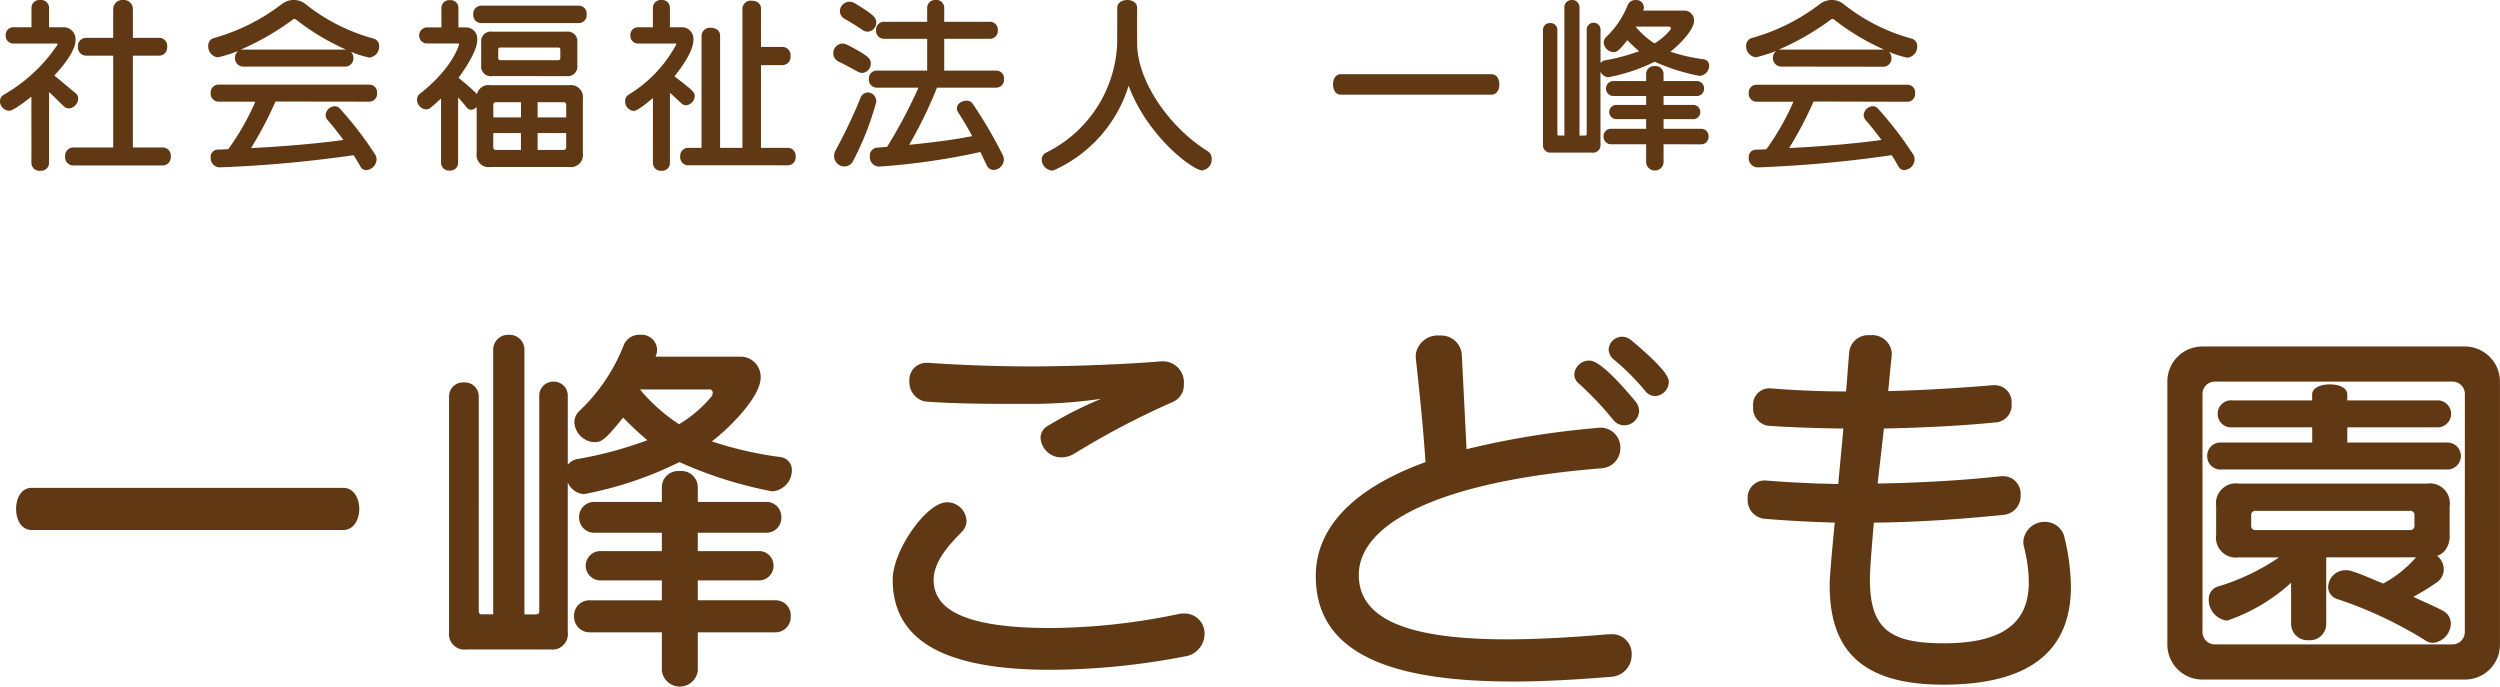
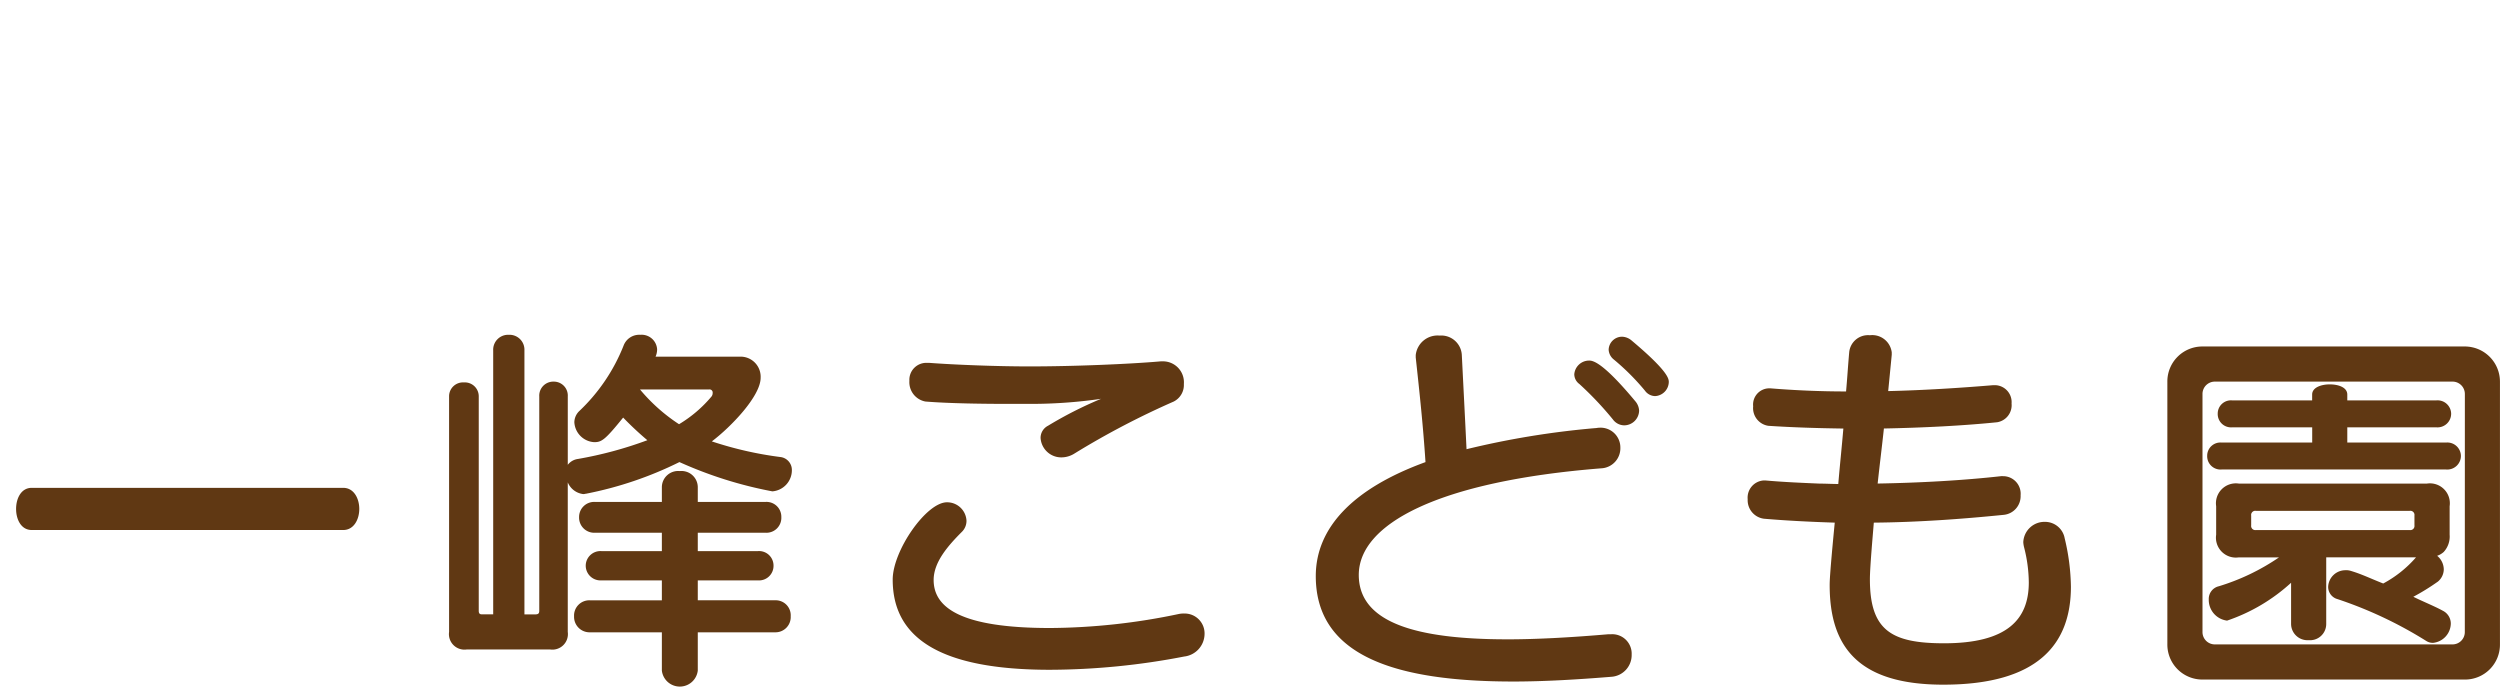
<svg xmlns="http://www.w3.org/2000/svg" width="211.306" height="58.03" viewBox="0 0 211.306 58.03">
  <g id="グループ_1621" data-name="グループ 1621" transform="translate(-990.752 -8927.921)">
    <path id="パス_4251" data-name="パス 4251" d="M29.766-10.758c.891,0,1.353-.891,1.353-1.782s-.462-1.782-1.353-1.782H3.432c-.891,0-1.32.891-1.32,1.782s.429,1.782,1.32,1.782ZM47.256-.66a1.313,1.313,0,0,0,1.485-1.485V-14.784a1.622,1.622,0,0,0,1.32.99c.1,0,.165-.033.231-.033A31.148,31.148,0,0,0,58.179-16.5a34.713,34.713,0,0,0,7.854,2.475,1.793,1.793,0,0,0,1.65-1.782,1.1,1.1,0,0,0-.99-1.122,30.548,30.548,0,0,1-5.775-1.32c1.617-1.221,4.125-3.828,4.125-5.379a1.7,1.7,0,0,0-1.782-1.782h-7.1a1.531,1.531,0,0,0,.132-.627,1.31,1.31,0,0,0-1.419-1.221,1.413,1.413,0,0,0-1.419.924,15.409,15.409,0,0,1-3.729,5.511,1.337,1.337,0,0,0-.429.957,1.784,1.784,0,0,0,1.683,1.683c.627,0,.924-.2,2.442-2.079a26.7,26.7,0,0,0,2.046,1.914A33.079,33.079,0,0,1,49.6-16.764a1.305,1.305,0,0,0-.858.495v-5.775A1.179,1.179,0,0,0,47.553-23.3a1.186,1.186,0,0,0-1.221,1.254V-3.927c0,.231-.1.3-.33.3h-.924V-25.938a1.262,1.262,0,0,0-1.32-1.32,1.262,1.262,0,0,0-1.32,1.32V-3.63h-.957c-.2,0-.264-.1-.264-.3V-22.044a1.176,1.176,0,0,0-1.254-1.188,1.176,1.176,0,0,0-1.254,1.188v19.9A1.313,1.313,0,0,0,40.194-.66ZM66.264-2.112a1.287,1.287,0,0,0,1.32-1.353,1.27,1.27,0,0,0-1.32-1.353H59.73V-6.5h5.082a1.229,1.229,0,0,0,1.32-1.254,1.223,1.223,0,0,0-1.32-1.221H59.73v-1.551h5.742a1.262,1.262,0,0,0,1.32-1.32,1.254,1.254,0,0,0-1.32-1.287H59.73v-1.254a1.377,1.377,0,0,0-1.518-1.353,1.377,1.377,0,0,0-1.518,1.353v1.254H51.018a1.274,1.274,0,0,0-1.32,1.287,1.281,1.281,0,0,0,1.32,1.32h5.676v1.551H51.579a1.242,1.242,0,0,0-1.32,1.221A1.248,1.248,0,0,0,51.579-6.5h5.115v1.683h-6.1a1.289,1.289,0,0,0-1.32,1.353,1.308,1.308,0,0,0,1.32,1.353h6.1V1.122a1.528,1.528,0,0,0,3.036,0V-2.112ZM60.687-22.638a.262.262,0,0,1,.3.3.461.461,0,0,1-.1.3A10.852,10.852,0,0,1,58.146-19.7a14.886,14.886,0,0,1-3.3-2.937Zm38.181-2.376c-2.64.231-7.359.429-11.121.429-2.64,0-6.2-.132-8.448-.3h-.165a1.433,1.433,0,0,0-1.518,1.518,1.662,1.662,0,0,0,1.353,1.749c2.046.165,4.95.2,7.161.2h1.716a41.321,41.321,0,0,0,5.973-.429,33.23,33.23,0,0,0-4.488,2.277,1.152,1.152,0,0,0-.627,1.023,1.752,1.752,0,0,0,1.782,1.65,2.072,2.072,0,0,0,1.089-.33,68.75,68.75,0,0,1,8.382-4.389,1.57,1.57,0,0,0,.858-1.485A1.77,1.77,0,0,0,99.1-25.014Zm1.98,24.948a1.939,1.939,0,0,0,1.716-1.881A1.682,1.682,0,0,0,100.881-3.7a2.179,2.179,0,0,0-.462.033A53.975,53.975,0,0,1,89.5-2.475c-7.59,0-9.834-1.749-9.834-4.059,0-1.518,1.221-2.9,2.376-4.059a1.3,1.3,0,0,0,.4-.957,1.638,1.638,0,0,0-1.65-1.551c-1.749,0-4.587,4.092-4.587,6.534,0,4.95,4.026,7.623,13.3,7.623A60.461,60.461,0,0,0,100.848-.066Zm39.8-22.011a1.222,1.222,0,0,0,1.155-1.188c0-.3-.1-.957-3.168-3.531a1.306,1.306,0,0,0-.759-.3A1.135,1.135,0,0,0,136.719-26a1.131,1.131,0,0,0,.429.825,19.912,19.912,0,0,1,2.64,2.64A1.082,1.082,0,0,0,140.646-22.077Zm-1.353,1.254a1.317,1.317,0,0,0-.3-.792c-2.772-3.333-3.6-3.465-3.927-3.465a1.261,1.261,0,0,0-1.254,1.155,1.032,1.032,0,0,0,.429.825,28.053,28.053,0,0,1,2.838,3,1.2,1.2,0,0,0,.957.495A1.269,1.269,0,0,0,139.293-20.823ZM136.686-1.947c-3.1.264-5.973.429-8.514.429-7.755,0-12.573-1.419-12.573-5.445,0-4.323,6.765-7.92,20.493-9.009a1.7,1.7,0,0,0,1.617-1.749,1.672,1.672,0,0,0-1.782-1.683c-.132,0-.231.033-.33.033a72.1,72.1,0,0,0-10.89,1.782c-.132-2.739-.264-5.28-.4-7.986a1.74,1.74,0,0,0-1.881-1.617,1.856,1.856,0,0,0-2.013,1.65v.2c.33,3.036.627,5.808.825,8.844-6.072,2.211-9.273,5.511-9.273,9.636,0,6.8,6.831,8.91,16.7,8.91,2.574,0,5.379-.165,8.283-.4a1.838,1.838,0,0,0,1.716-1.881,1.642,1.642,0,0,0-1.716-1.716Zm33.231-13.365c-3.234.363-6.831.561-10.461.627.165-1.551.363-3.1.528-4.653,3.333-.066,6.633-.231,9.57-.528a1.46,1.46,0,0,0,1.221-1.584A1.431,1.431,0,0,0,169.389-23h-.165c-2.772.231-5.841.429-8.877.5l.3-3.069v-.2a1.66,1.66,0,0,0-1.848-1.452,1.6,1.6,0,0,0-1.749,1.452c-.1,1.122-.165,2.211-.264,3.3-2.211,0-4.389-.1-6.4-.264h-.132a1.372,1.372,0,0,0-1.32,1.518,1.51,1.51,0,0,0,1.287,1.65c1.98.132,4.125.2,6.336.231-.132,1.584-.3,3.135-.429,4.686-.528,0-1.056-.033-1.584-.033-1.551-.066-3.069-.132-4.554-.264h-.2a1.455,1.455,0,0,0-1.32,1.584,1.579,1.579,0,0,0,1.386,1.65c1.947.165,3.96.264,5.973.33-.429,4.422-.429,5.016-.429,5.28,0,5.181,2.376,8.415,9.6,8.415,8.052,0,10.791-3.465,10.791-8.283a18.321,18.321,0,0,0-.528-4.092,1.686,1.686,0,0,0-1.65-1.386,1.794,1.794,0,0,0-1.848,1.716,2.272,2.272,0,0,0,.066.429,12.277,12.277,0,0,1,.4,2.97c0,3.1-1.782,5.148-7.161,5.148-4.455,0-6.27-1.089-6.27-5.412,0-1.056.264-3.894.33-4.785,3.7-.033,7.425-.3,10.989-.66a1.581,1.581,0,0,0,1.419-1.65,1.483,1.483,0,0,0-1.452-1.617Zm39.2,17.193a2.951,2.951,0,0,0,2.937-2.97V-23.3a2.972,2.972,0,0,0-2.937-2.97H186.912a2.957,2.957,0,0,0-2.97,2.97V-1.089a2.958,2.958,0,0,0,2.97,2.97Zm-.033-4.026a1.042,1.042,0,0,1-1.056,1.056H187.968a1.042,1.042,0,0,1-1.056-1.056v-20.1a1.042,1.042,0,0,1,1.056-1.056h20.064a1.042,1.042,0,0,1,1.056,1.056ZM207.5-15.873a1.154,1.154,0,0,0,1.254-1.155A1.149,1.149,0,0,0,207.5-18.15h-8.349v-1.287h7.524a1.154,1.154,0,0,0,1.254-1.155,1.149,1.149,0,0,0-1.254-1.122h-7.524v-.495c0-.594-.726-.858-1.485-.858-.726,0-1.485.264-1.485.858v.495H189.42a1.119,1.119,0,0,0-1.221,1.122,1.126,1.126,0,0,0,1.221,1.155h6.765v1.287h-7.656a1.119,1.119,0,0,0-1.221,1.122,1.126,1.126,0,0,0,1.221,1.155Zm-2.541,7.425a9.76,9.76,0,0,1-2.772,2.211c-1.023-.4-1.815-.792-2.706-1.056a1.283,1.283,0,0,0-.495-.066,1.458,1.458,0,0,0-1.452,1.419,1.069,1.069,0,0,0,.792,1.023,34.8,34.8,0,0,1,7.491,3.531,1.018,1.018,0,0,0,.594.165A1.672,1.672,0,0,0,207.9-2.838a1.212,1.212,0,0,0-.66-1.089c-.726-.4-1.716-.792-2.508-1.188A19.09,19.09,0,0,0,206.811-6.4a1.366,1.366,0,0,0,.495-1.023,1.505,1.505,0,0,0-.561-1.155,1.579,1.579,0,0,0,.561-.33,1.934,1.934,0,0,0,.495-1.452v-2.409a1.683,1.683,0,0,0-1.914-1.914H189.981a1.683,1.683,0,0,0-1.914,1.914v2.409a1.683,1.683,0,0,0,1.914,1.914h3.4A18.542,18.542,0,0,1,188.3-6.006a1.1,1.1,0,0,0-.858,1.122A1.763,1.763,0,0,0,188.991-3.1,15.282,15.282,0,0,0,194.4-6.3v3.5a1.387,1.387,0,0,0,1.485,1.353,1.369,1.369,0,0,0,1.485-1.353V-8.448Zm-.132-2.706a.35.35,0,0,1-.4.4h-13a.35.35,0,0,1-.4-.4v-.825a.35.35,0,0,1,.4-.4h13a.35.35,0,0,1,.4.4Z" transform="translate(990 8983.477)" fill="#603813" />
-     <path id="パス_4250" data-name="パス 4250" d="M14.528.768a.681.681,0,0,0,.656-.752.687.687,0,0,0-.656-.768H11.984v-7.76h2.24a.681.681,0,0,0,.656-.752.673.673,0,0,0-.656-.752h-2.24v-2.448a.764.764,0,0,0-.816-.752.774.774,0,0,0-.848.752v2.448H8a.683.683,0,0,0-.656.752A.691.691,0,0,0,8-8.512h2.32v7.76H6.912a.7.7,0,0,0-.656.768.691.691,0,0,0,.656.752ZM3.408.56a.673.673,0,0,0,.752.656A.668.668,0,0,0,4.9.56v-6c.336.288.9.9,1.28,1.232a.582.582,0,0,0,.4.16A.864.864,0,0,0,7.36-4.88a.589.589,0,0,0-.24-.48c-.5-.4-1.376-1.152-1.776-1.472C6.56-8.144,7.136-9.152,7.136-9.824a1.012,1.012,0,0,0-1.1-1.088H4.9V-12.56a.668.668,0,0,0-.736-.656.673.673,0,0,0-.752.656v1.648H1.888a.646.646,0,0,0-.656.688.655.655,0,0,0,.656.688H5.552a.069.069,0,0,1,.064.064c0,.032-.016.048-.032.08a13.657,13.657,0,0,1-4.5,4.176.637.637,0,0,0-.336.56.819.819,0,0,0,.768.8c.192,0,.5-.112,1.888-1.184ZM29.936-7.584a.7.7,0,0,0,.688-.72.749.749,0,0,0-.224-.544,8.389,8.389,0,0,0,1.568.5A.927.927,0,0,0,32.8-9.3a.644.644,0,0,0-.48-.656,15.853,15.853,0,0,1-5.7-2.88,1.61,1.61,0,0,0-1.04-.384,1.685,1.685,0,0,0-1.056.384A16.908,16.908,0,0,1,18.832-10a.65.65,0,0,0-.48.672.93.93,0,0,0,.816.96A13,13,0,0,0,20.9-8.912a.711.711,0,0,0-.288.592.716.716,0,0,0,.7.736Zm2.032,2.96a.663.663,0,0,0,.656-.72.655.655,0,0,0-.656-.72H19.216a.664.664,0,0,0-.656.72.672.672,0,0,0,.656.72h3.12A21.5,21.5,0,0,1,20.048-.608c-.288.016-.576.032-.88.032A.613.613,0,0,0,18.56.1.776.776,0,0,0,19.3.928h.048A105.626,105.626,0,0,0,30.64-.1q.312.48.576.96a.542.542,0,0,0,.5.3.934.934,0,0,0,.864-.9.751.751,0,0,0-.128-.432,30.685,30.685,0,0,0-2.976-3.872.563.563,0,0,0-.416-.192.8.8,0,0,0-.784.736.667.667,0,0,0,.176.448c.416.464.864,1.04,1.328,1.664-1.424.208-4.288.512-7.808.688a31.377,31.377,0,0,0,2.064-3.936ZM21.1-9.024a21.89,21.89,0,0,0,4.432-2.56.231.231,0,0,1,.112-.032.172.172,0,0,1,.1.032A19.958,19.958,0,0,0,30-9.024Zm28.576-2.24A.668.668,0,0,0,50.336-12a.668.668,0,0,0-.656-.736H41.408a.677.677,0,0,0-.656.736.677.677,0,0,0,.656.736Zm-1.056,4.48a.816.816,0,0,0,.928-.928v-1.9a.816.816,0,0,0-.928-.928H42.352a.816.816,0,0,0-.928.928v1.9a.816.816,0,0,0,.928.928ZM48.864.9A1.018,1.018,0,0,0,50.016-.256V-4.864a1.018,1.018,0,0,0-1.152-1.152H42.192a.993.993,0,0,0-1.12.752c-.5-.5-1.04-.944-1.568-1.376,1.552-2.112,1.584-2.976,1.584-3.184A.958.958,0,0,0,40.08-10.9H39.5v-1.648a.655.655,0,0,0-.72-.656.663.663,0,0,0-.72.656V-10.9H36.88a.676.676,0,0,0-.7.688.664.664,0,0,0,.7.672h2.576c.08,0,.1.032.1.064s-.512,2-3.328,4.192A.6.6,0,0,0,36-4.8a.835.835,0,0,0,.752.832.65.65,0,0,0,.416-.16q.456-.384.864-.768V.544a.663.663,0,0,0,.72.656.655.655,0,0,0,.72-.656v-5.52c.256.272.5.56.72.832a.473.473,0,0,0,.384.208.663.663,0,0,0,.464-.24v3.92A1.018,1.018,0,0,0,42.192.9ZM48.112-8.32a.17.17,0,0,1-.192.192H43.056a.17.17,0,0,1-.192-.192v-.688a.17.17,0,0,1,.192-.192H47.92a.17.17,0,0,1,.192.192Zm.5,5.024H46.192v-1.28h2.176a.212.212,0,0,1,.24.24Zm-3.824,0H42.448v-1.04a.212.212,0,0,1,.24-.24h2.1ZM48.608-.784a.212.212,0,0,1-.24.24H46.192V-1.968h2.416Zm-3.824.24h-2.1a.212.212,0,0,1-.24-.24V-1.968h2.336Zm22.56,1.3A.668.668,0,0,0,68,.016a.668.668,0,0,0-.656-.736H65.072V-7.712h1.84a.687.687,0,0,0,.656-.768.687.687,0,0,0-.656-.768h-1.84V-12.5c0-.448-.384-.656-.784-.656a.7.7,0,0,0-.784.656V-.72H61.616v-9.488c0-.448-.384-.656-.784-.656a.7.7,0,0,0-.784.656V-.72H58.9a.677.677,0,0,0-.656.736A.677.677,0,0,0,58.9.752ZM55.936.56a.663.663,0,0,0,.72.656.655.655,0,0,0,.72-.656V-5.376c.272.24.592.544.976.9a.574.574,0,0,0,.384.16.812.812,0,0,0,.736-.784c0-.32-.176-.48-1.712-1.664C59.3-8.7,59.36-9.552,59.36-9.84a.983.983,0,0,0-1.072-1.072h-.912V-12.56a.655.655,0,0,0-.72-.656.663.663,0,0,0-.72.656v1.648H54.688a.646.646,0,0,0-.656.688.655.655,0,0,0,.656.688h3.184c.032,0,.048.032.048.064a11.1,11.1,0,0,1-4.032,4.256.636.636,0,0,0-.3.56.806.806,0,0,0,.72.816c.128,0,.368-.032,1.632-1.088Zm18.16-11.1a.774.774,0,0,0,.72-.784c0-.416-.288-.688-1.76-1.584a.954.954,0,0,0-.512-.16.812.812,0,0,0-.8.8.753.753,0,0,0,.416.656c.5.288.88.512,1.52.944A.7.7,0,0,0,74.1-10.544Zm-.48,3.488a.779.779,0,0,0,.736-.8c0-.368-.1-.608-2-1.584a.972.972,0,0,0-.4-.1.814.814,0,0,0-.768.832.757.757,0,0,0,.448.688c.512.256.976.5,1.6.848A.791.791,0,0,0,73.616-7.056ZM84.96-5.808a.663.663,0,0,0,.656-.72.655.655,0,0,0-.656-.72h-4.4V-9.936h3.872a.663.663,0,0,0,.656-.72.655.655,0,0,0-.656-.72H80.56V-12.56a.655.655,0,0,0-.72-.656.663.663,0,0,0-.72.656v1.184H75.456a.664.664,0,0,0-.656.72.672.672,0,0,0,.656.72H79.12v2.688H74.848a.664.664,0,0,0-.656.72.672.672,0,0,0,.656.72h3.536A41.921,41.921,0,0,1,75.728-.8c-.288.016-.56.048-.848.064a.672.672,0,0,0-.608.72.813.813,0,0,0,.752.88h.048A58.017,58.017,0,0,0,83.616-.368c.176.352.352.736.528,1.1a.635.635,0,0,0,.592.416A.9.9,0,0,0,85.6.288a.767.767,0,0,0-.08-.368,37.96,37.96,0,0,0-2.576-4.4.586.586,0,0,0-.5-.224c-.384,0-.816.256-.816.64a.647.647,0,0,0,.112.352c.336.512.752,1.2,1.184,2-.976.208-2.912.5-5.328.736a36.307,36.307,0,0,0,2.352-4.832ZM72.88.352a24.72,24.72,0,0,0,1.936-4.96.756.756,0,0,0-.7-.8.706.706,0,0,0-.656.528,42.925,42.925,0,0,1-2.08,4.368,1.039,1.039,0,0,0-.128.5.873.873,0,0,0,.88.864A.823.823,0,0,0,72.88.352Zm22.3-9.92a10.751,10.751,0,0,1-6,9.248A.658.658,0,0,0,88.8.272a.964.964,0,0,0,.832.928.642.642,0,0,0,.24-.048,11.535,11.535,0,0,0,6.272-7.12c1.616,4.32,5.44,7.152,6.208,7.152a.919.919,0,0,0,.816-.96.74.74,0,0,0-.352-.672c-3.2-1.984-5.952-5.888-5.952-9.12V-12.56c0-.432-.416-.656-.832-.656-.432,0-.848.224-.848.656Zm31.648,4.352c.432,0,.656-.432.656-.864s-.224-.864-.656-.864H114.064c-.432,0-.64.432-.64.864s.208.864.64.864Zm8.48,4.9a.636.636,0,0,0,.72-.72V-7.168a.786.786,0,0,0,.64.48c.048,0,.08-.016.112-.016A15.1,15.1,0,0,0,140.608-8a16.831,16.831,0,0,0,3.808,1.2.87.87,0,0,0,.8-.864.532.532,0,0,0-.48-.544,14.811,14.811,0,0,1-2.8-.64c.784-.592,2-1.856,2-2.608a.822.822,0,0,0-.864-.864h-3.44a.742.742,0,0,0,.064-.3.635.635,0,0,0-.688-.592.685.685,0,0,0-.688.448,7.471,7.471,0,0,1-1.808,2.672.648.648,0,0,0-.208.464.865.865,0,0,0,.816.816c.3,0,.448-.1,1.184-1.008a12.941,12.941,0,0,0,.992.928,16.039,16.039,0,0,1-2.848.768.633.633,0,0,0-.416.24v-2.8a.571.571,0,0,0-.576-.608.575.575,0,0,0-.592.608V-1.9c0,.112-.048.144-.16.144h-.448V-12.576a.612.612,0,0,0-.64-.64.612.612,0,0,0-.64.64V-1.76h-.464c-.1,0-.128-.048-.128-.144v-8.784a.57.57,0,0,0-.608-.576.57.57,0,0,0-.608.576V-1.04a.636.636,0,0,0,.72.72Zm9.216-.7a.624.624,0,0,0,.64-.656.616.616,0,0,0-.64-.656H141.36v-.816h2.464a.6.6,0,0,0,.64-.608.593.593,0,0,0-.64-.592H141.36V-5.1h2.784a.612.612,0,0,0,.64-.64.608.608,0,0,0-.64-.624H141.36v-.608a.668.668,0,0,0-.736-.656.668.668,0,0,0-.736.656v.608h-2.752a.618.618,0,0,0-.64.624.621.621,0,0,0,.64.64h2.752v.752h-2.48a.6.6,0,0,0-.64.592.605.605,0,0,0,.64.608h2.48v.816h-2.96a.625.625,0,0,0-.64.656.634.634,0,0,0,.64.656h2.96V.544a.741.741,0,0,0,1.472,0V-1.024Zm-2.7-9.952a.127.127,0,0,1,.144.144.223.223,0,0,1-.048.144,5.261,5.261,0,0,1-1.328,1.136,7.218,7.218,0,0,1-1.6-1.424Zm18.112,3.392a.7.7,0,0,0,.688-.72.749.749,0,0,0-.224-.544,8.389,8.389,0,0,0,1.568.5A.927.927,0,0,0,162.8-9.3a.644.644,0,0,0-.48-.656,15.853,15.853,0,0,1-5.7-2.88,1.61,1.61,0,0,0-1.04-.384,1.685,1.685,0,0,0-1.056.384,16.908,16.908,0,0,1-5.7,2.832.65.65,0,0,0-.48.672.93.93,0,0,0,.816.96,13,13,0,0,0,1.728-.544.711.711,0,0,0-.288.592.716.716,0,0,0,.7.736Zm2.032,2.96a.663.663,0,0,0,.656-.72.655.655,0,0,0-.656-.72H149.216a.664.664,0,0,0-.656.72.672.672,0,0,0,.656.72h3.12a21.5,21.5,0,0,1-2.288,4.016c-.288.016-.576.032-.88.032A.613.613,0,0,0,148.56.1a.776.776,0,0,0,.736.832h.048A105.626,105.626,0,0,0,160.64-.1q.312.48.576.96a.542.542,0,0,0,.5.3.934.934,0,0,0,.864-.9.751.751,0,0,0-.128-.432,30.685,30.685,0,0,0-2.976-3.872.563.563,0,0,0-.416-.192.8.8,0,0,0-.784.736.667.667,0,0,0,.176.448c.416.464.864,1.04,1.328,1.664-1.424.208-4.288.512-7.808.688a31.378,31.378,0,0,0,2.064-3.936ZM151.1-9.024a21.89,21.89,0,0,0,4.432-2.56.231.231,0,0,1,.112-.032.172.172,0,0,1,.1.032A19.958,19.958,0,0,0,160-9.024Z" transform="translate(990 8941.137)" fill="#603813" />
  </g>
</svg>